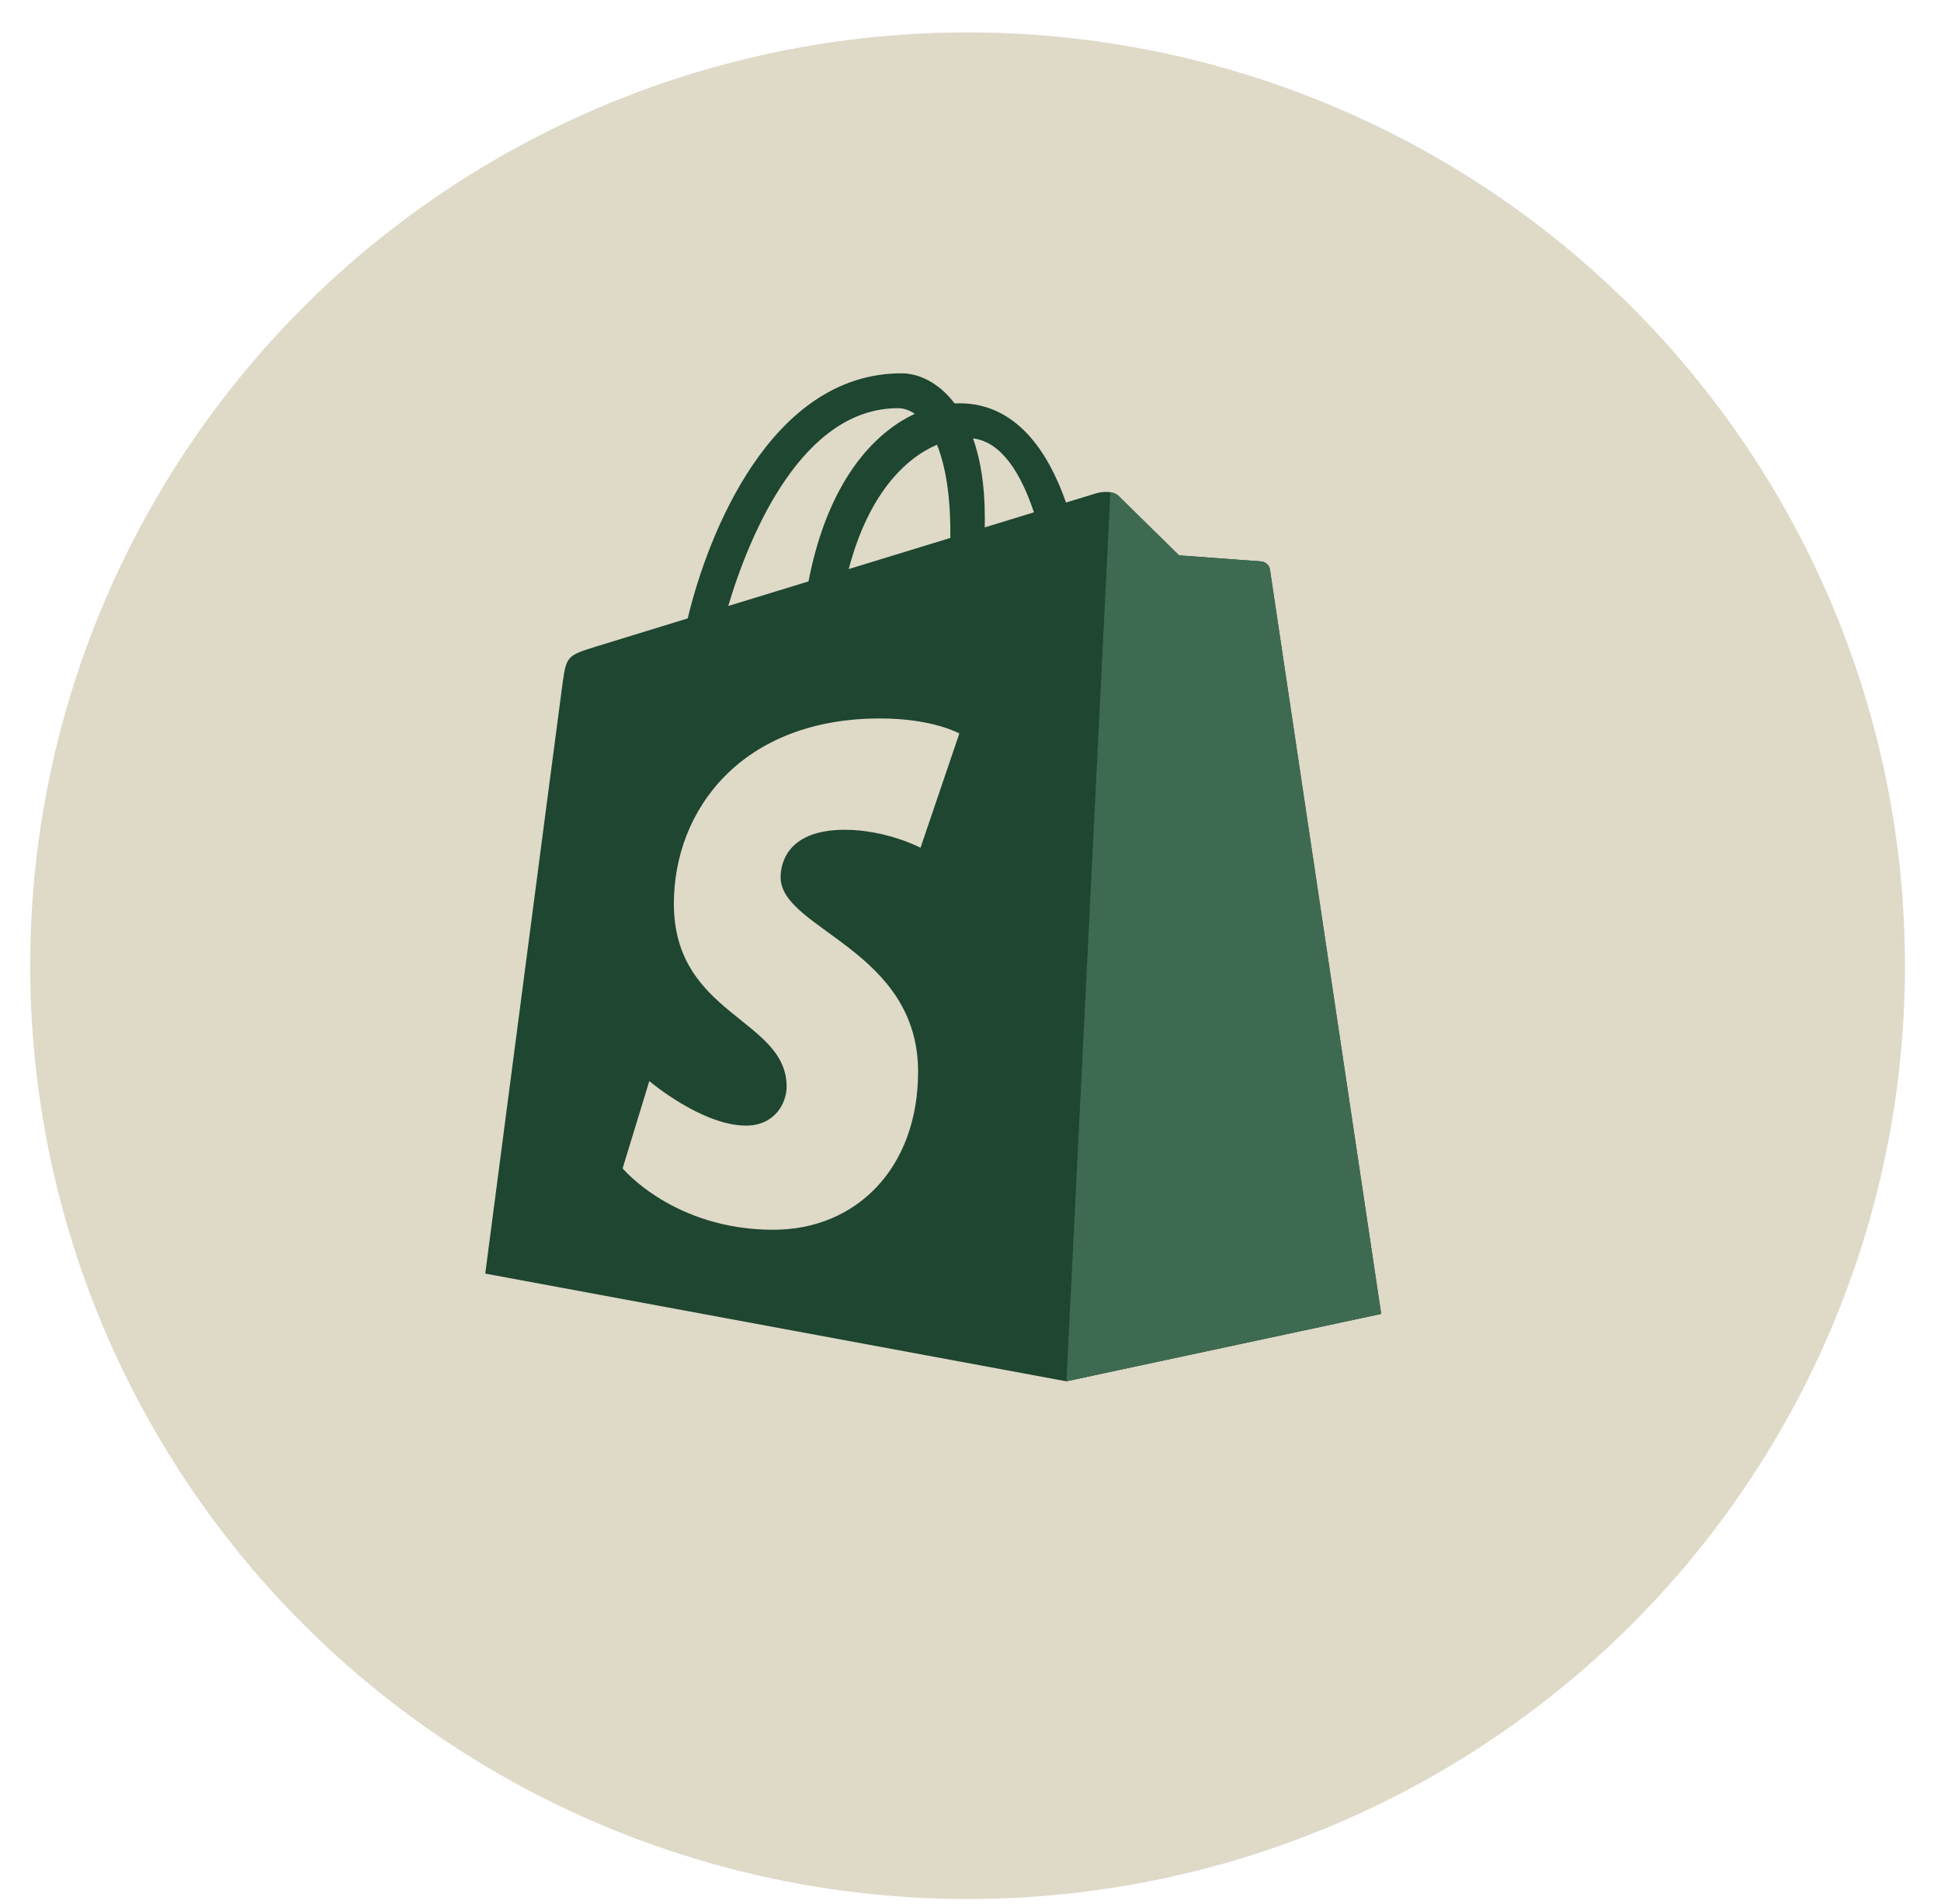
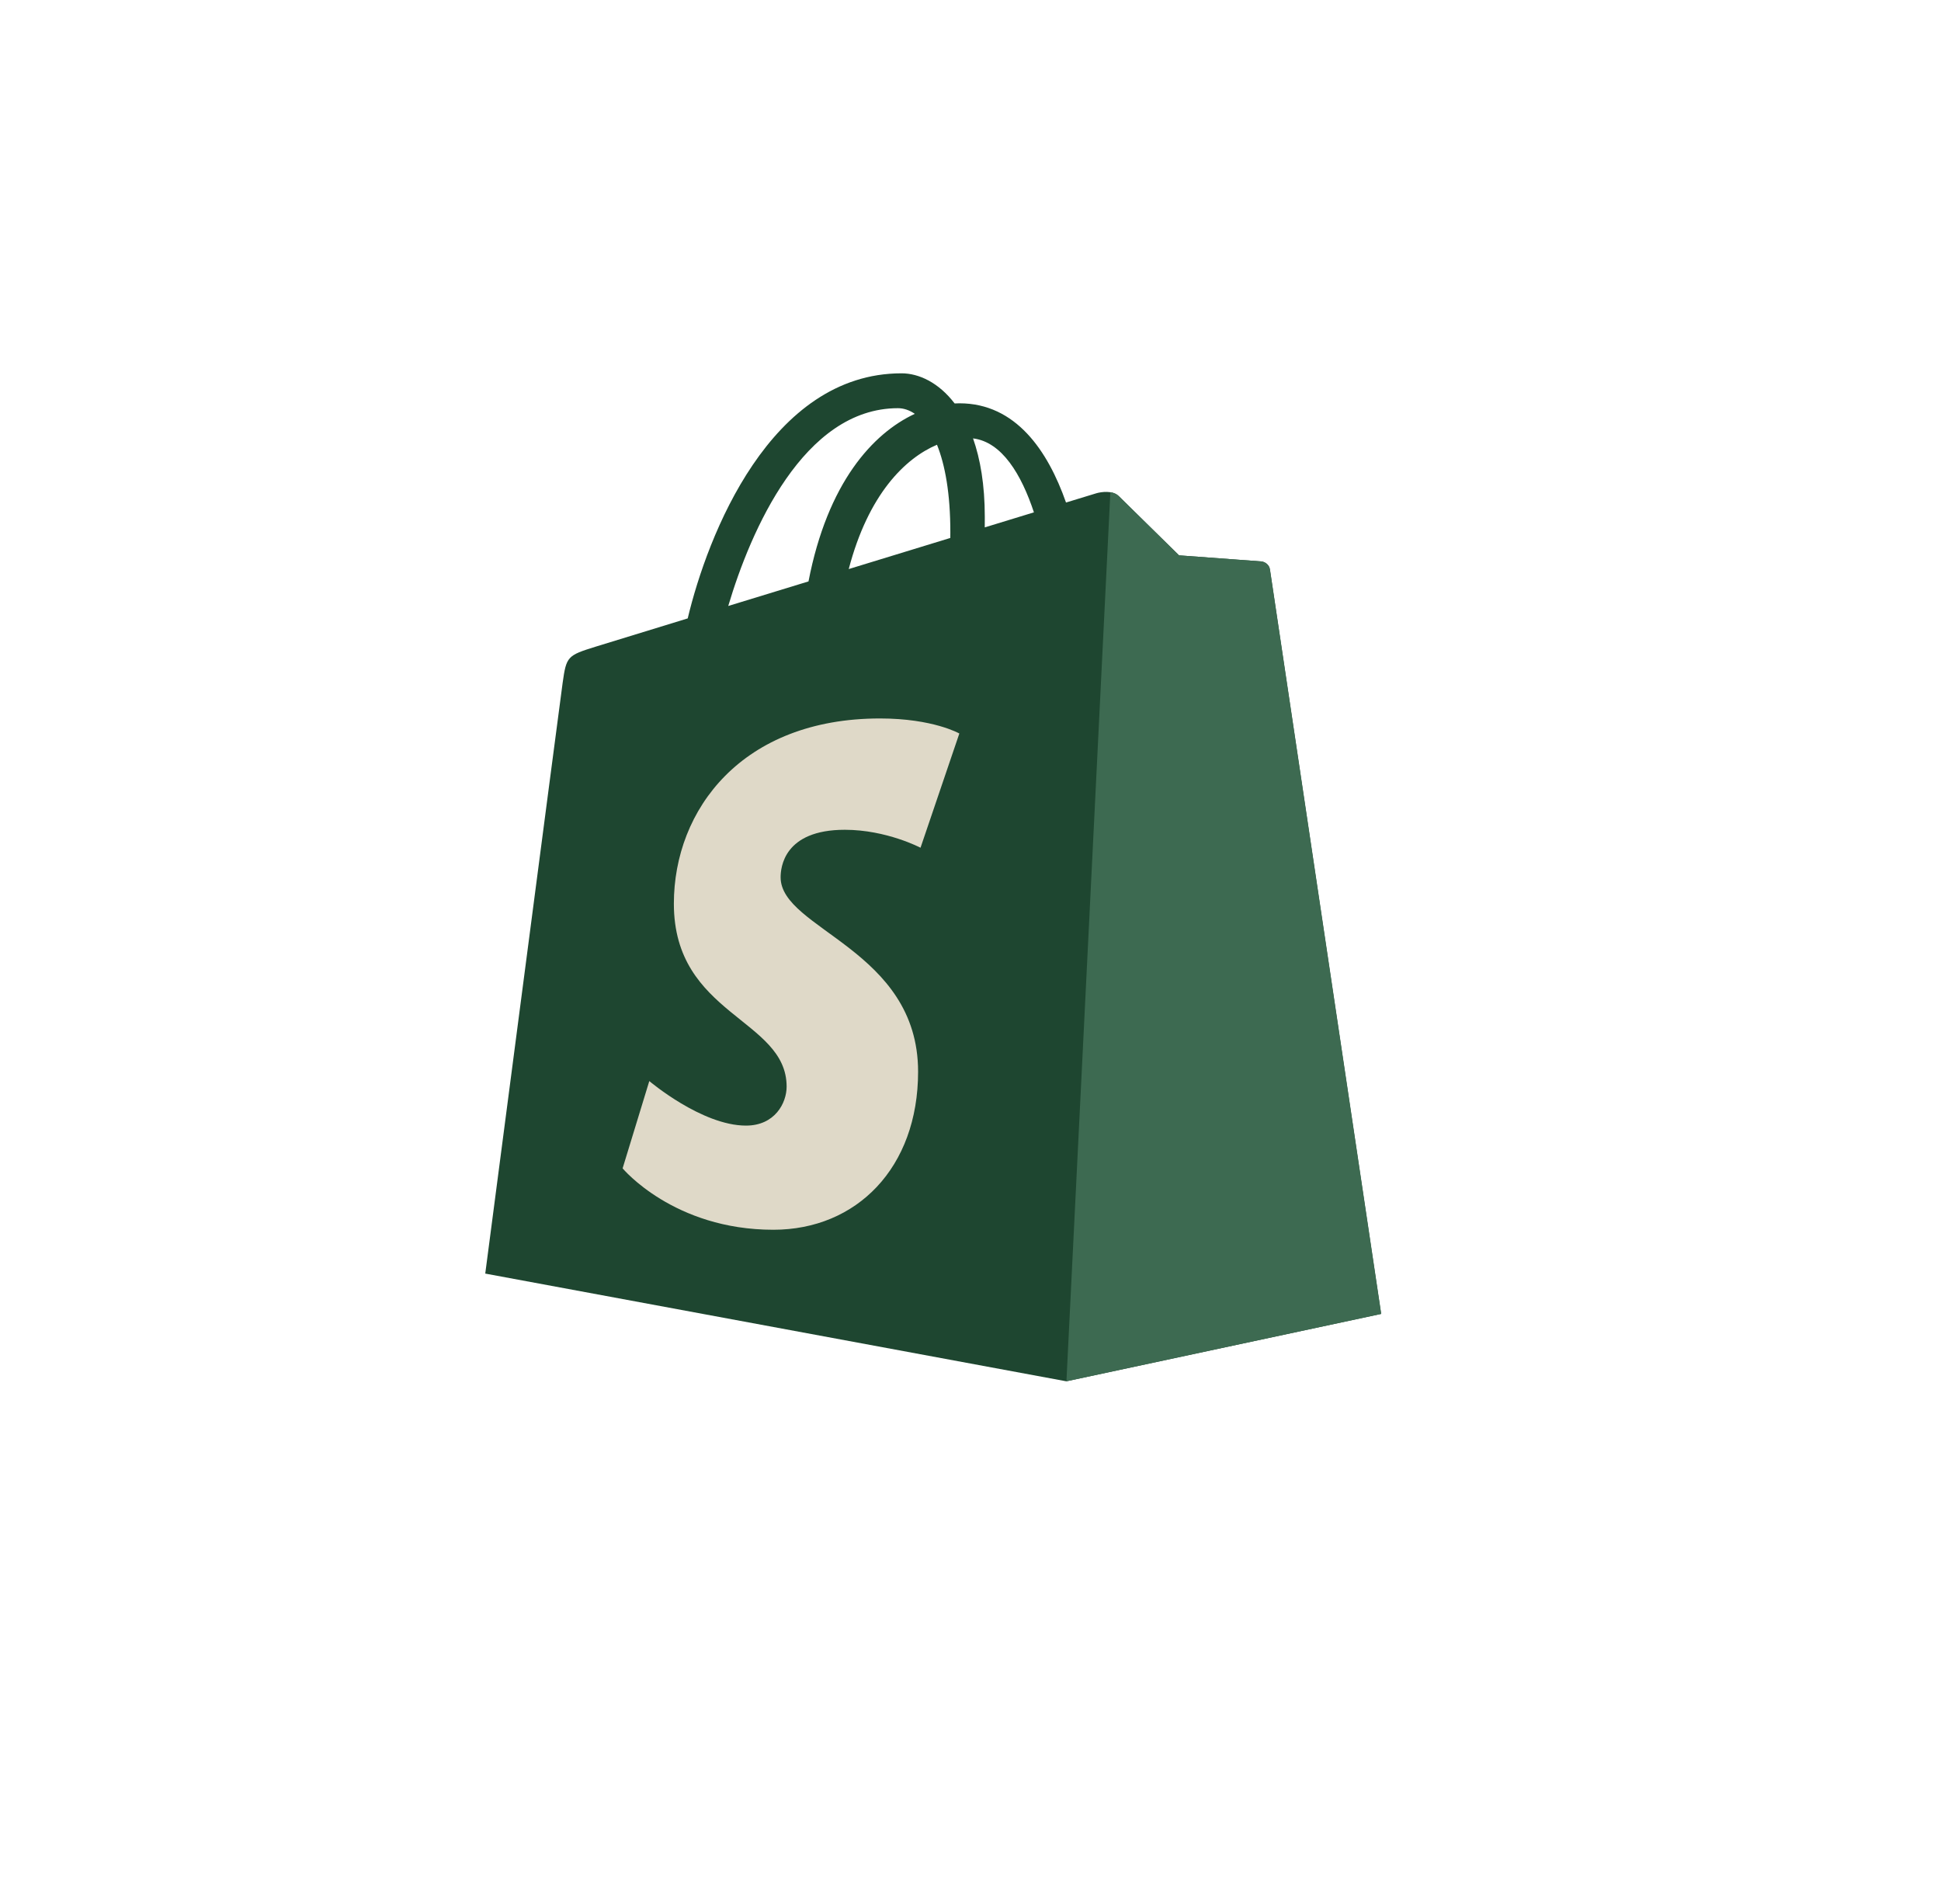
<svg xmlns="http://www.w3.org/2000/svg" width="52" height="51" viewBox="0 0 52 51" fill="none">
-   <ellipse cx="25.922" cy="25.868" rx="25.113" ry="25" fill="#DFD9C8" />
  <g clip-path="url(#clip0_1031_9)">
    <path d="M34.021 15.257C34.002 15.121 33.882 15.046 33.782 15.038C33.683 15.03 31.585 14.876 31.585 14.876C31.585 14.876 30.128 13.445 29.968 13.287C29.808 13.128 29.496 13.177 29.375 13.212C29.357 13.217 29.056 13.309 28.559 13.461C28.073 12.076 27.214 10.803 25.703 10.803C25.661 10.803 25.618 10.804 25.575 10.807C25.145 10.244 24.613 10 24.153 10C20.633 10 18.952 14.353 18.424 16.565C17.057 16.984 16.085 17.282 15.961 17.321C15.198 17.558 15.173 17.582 15.073 18.293C14.998 18.832 13 34.115 13 34.115L28.566 37L37 35.195C37 35.195 34.039 15.393 34.021 15.257L34.021 15.257ZM27.699 13.724L26.382 14.127C26.382 14.036 26.383 13.945 26.383 13.847C26.383 12.986 26.262 12.292 26.068 11.743C26.847 11.839 27.365 12.716 27.699 13.724ZM25.102 11.913C25.319 12.45 25.46 13.22 25.46 14.259C25.46 14.312 25.459 14.361 25.459 14.41C24.602 14.672 23.671 14.957 22.738 15.243C23.262 13.243 24.244 12.278 25.102 11.913L25.102 11.913ZM24.057 10.934C24.209 10.934 24.362 10.985 24.508 11.085C23.38 11.61 22.171 12.933 21.66 15.574L19.51 16.232C20.108 14.218 21.528 10.934 24.057 10.934Z" fill="#1E4630" />
    <path d="M33.786 15.038C33.687 15.03 31.589 14.876 31.589 14.876C31.589 14.876 30.132 13.445 29.972 13.287C29.912 13.228 29.832 13.197 29.747 13.184L28.57 37L37.004 35.195C37.004 35.195 34.043 15.393 34.024 15.257C34.005 15.121 33.885 15.046 33.786 15.038" fill="#3D6A51" />
    <path d="M25.701 19.648L24.661 22.708C24.661 22.708 23.75 22.227 22.633 22.227C20.996 22.227 20.913 23.244 20.913 23.5C20.913 24.898 24.596 25.433 24.596 28.707C24.596 31.283 22.945 32.941 20.718 32.941C18.046 32.941 16.68 31.296 16.68 31.296L17.395 28.958C17.395 28.958 18.8 30.151 19.985 30.151C20.759 30.151 21.074 29.547 21.074 29.107C21.074 27.284 18.053 27.202 18.053 24.207C18.053 21.685 19.882 19.245 23.575 19.245C24.998 19.245 25.701 19.648 25.701 19.648" fill="#DFD9C8" />
  </g>
  <defs>
    <clipPath id="clip0_1031_9">
      <rect width="24" height="27" fill="white" transform="translate(13 10)" />
    </clipPath>
  </defs>
</svg>